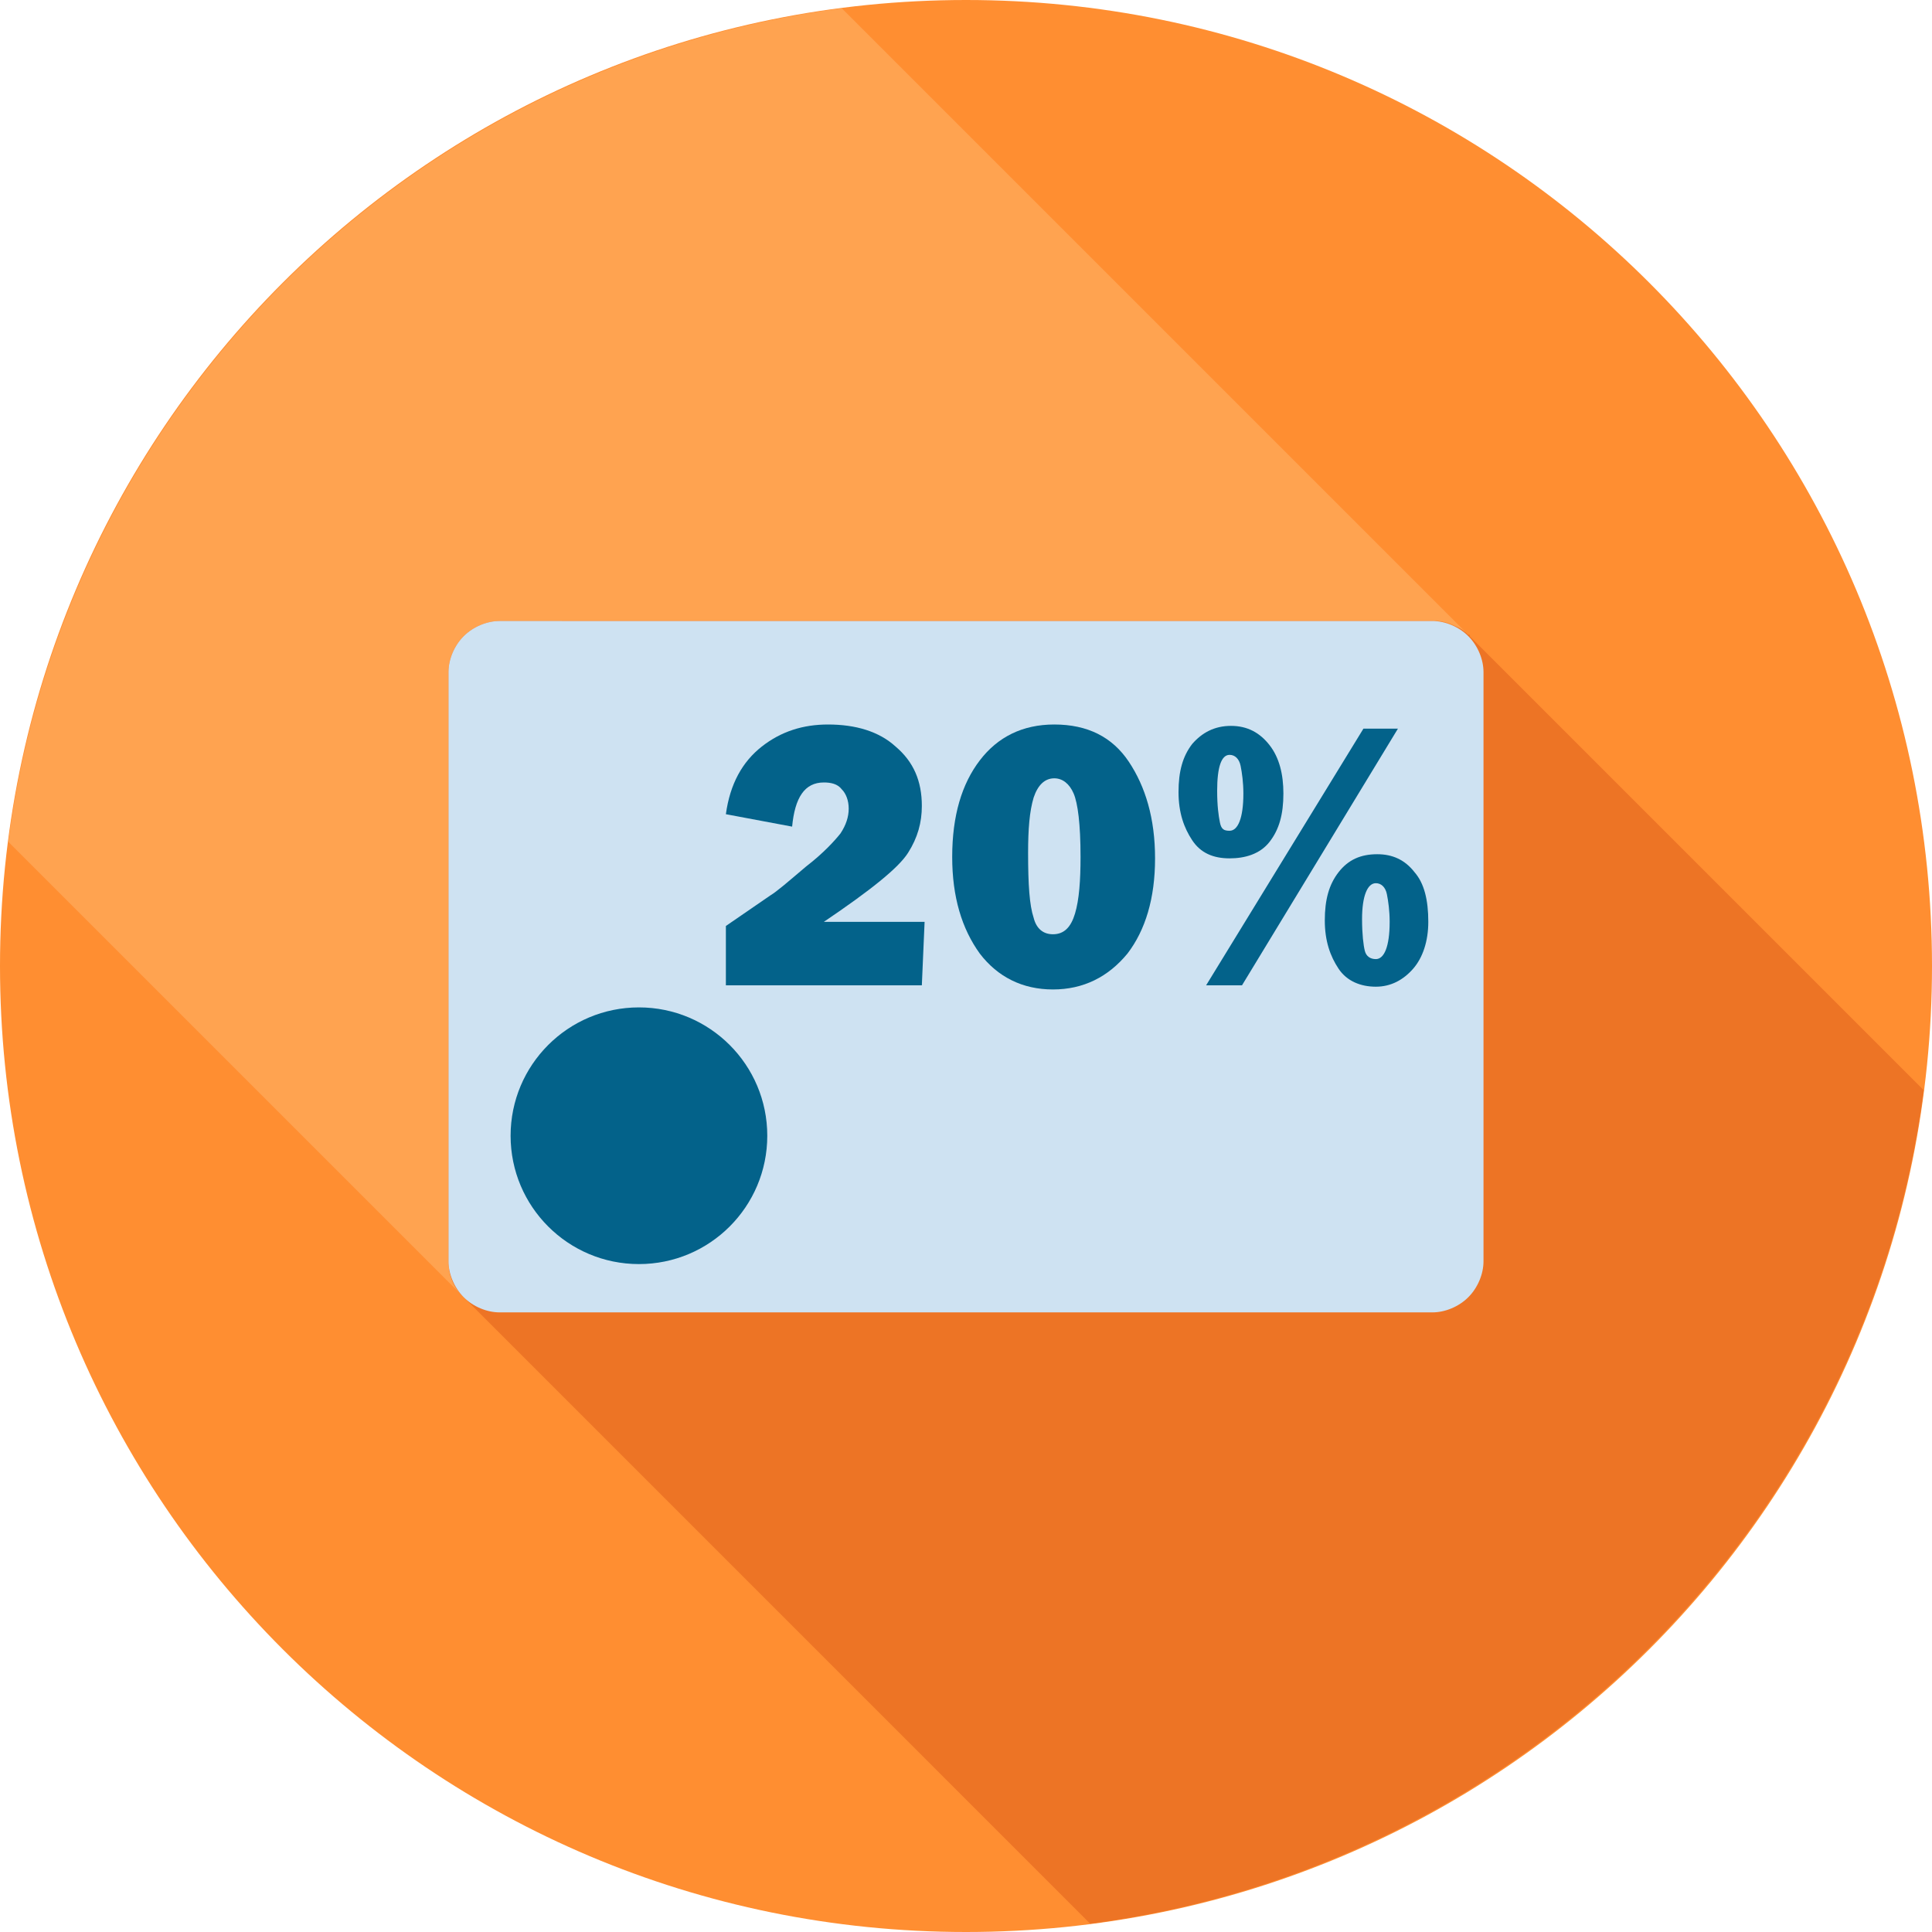
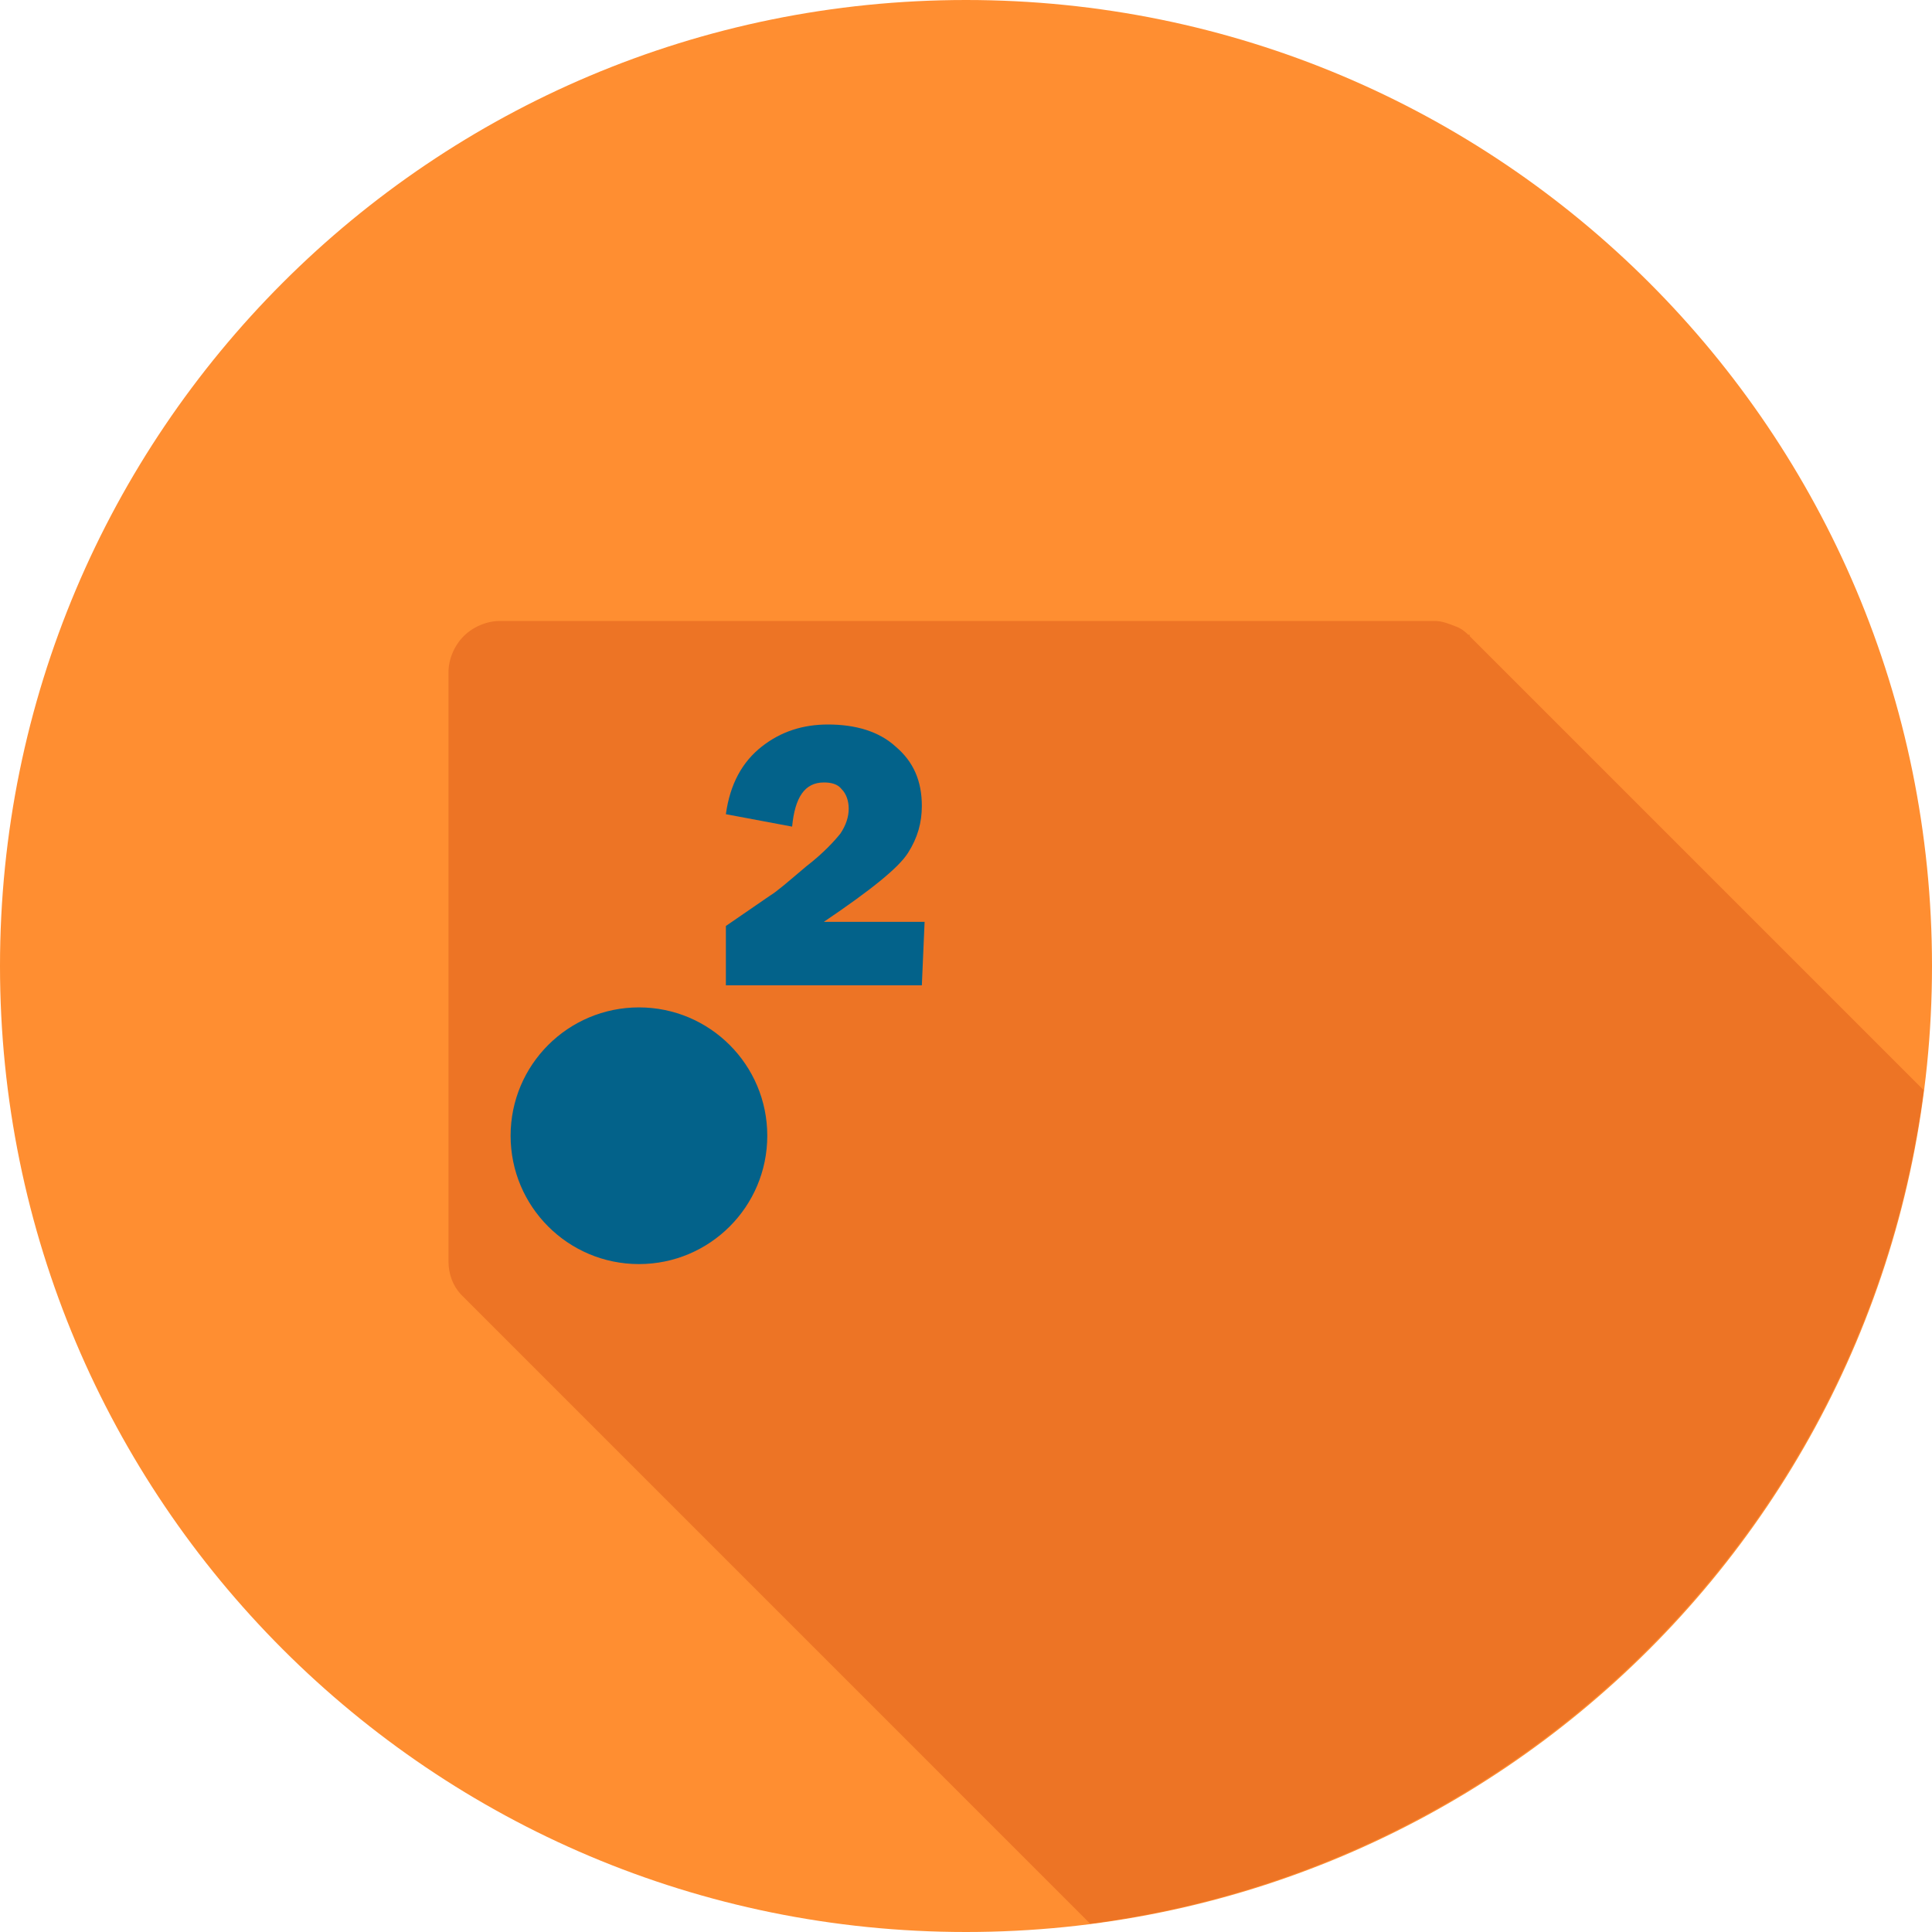
<svg xmlns="http://www.w3.org/2000/svg" version="1.1" id="Layer_1" x="0px" y="0px" viewBox="0 0 140 140" style="enable-background:new 0 0 140 140;" xml:space="preserve">
  <style type="text/css">
	.st0{fill:#FF8E31;}
	.st1{fill:#FFA350;}
	.st2{fill:#ED7425;}
	.st3{fill:#ED863C;}
	.st4{fill-rule:evenodd;clip-rule:evenodd;fill:#CEE2F2;}
	.st5{fill-rule:evenodd;clip-rule:evenodd;fill:#03628A;}
	.st6{fill:#03628A;}
</style>
  <g>
    <path class="st0" d="M140,70c0,38.7-31.3,70-70,70c-38.7,0-70-31.3-70-70S31.3,0,70,0C108.7,0,140,31.3,140,70" />
-     <path class="st1" d="M61,0.6C29.5,4.7,4.7,29.5,0.6,61l32.9,32.9c-0.7-0.7-1-1.6-1-2.5V48.7l0,0c0-0.9,0.4-1.9,1.1-2.6   c0.7-0.7,1.7-1.1,2.6-1.1h67.7c0,0,0.1,0,0.1,0c0.5,0,1,0.1,1.5,0.4c0.3,0.2,0.6,0.4,0.9,0.6L61,0.6" />
    <path class="st2" d="M103.8,45H36.2c-0.9,0-1.9,0.4-2.6,1.1c-0.7,0.7-1.1,1.7-1.1,2.6v42.7c0,0.9,0.3,1.8,1,2.5l0.1,0.1L79,139.4   c31.4-4.1,56.3-28.9,60.4-60.4l-32.9-32.9l0-0.1l-0.1,0c0,0,0,0,0,0l0,0c-0.3-0.3-0.6-0.5-0.9-0.6c-0.5-0.2-1-0.4-1.5-0.4   C103.9,45,103.9,45,103.8,45" />
-     <path class="st3" d="M105.5,45.4c0.3,0.2,0.6,0.4,0.9,0.6l0,0C106.1,45.8,105.8,45.5,105.5,45.4 M103.8,45H36.2   c-0.9,0-1.9,0.4-2.6,1.1c-0.7,0.7-1.1,1.7-1.1,2.6l0,0c0-0.9,0.4-1.9,1.1-2.6c0.7-0.7,1.7-1.1,2.6-1.1H103.8c0,0,0.1,0,0.1,0   C103.9,45,103.9,45,103.8,45" />
-     <path class="st4" d="M103.8,45c0.9,0,1.9,0.4,2.6,1.1c0.7,0.7,1.1,1.7,1.1,2.6l0,42.7c0,0.9-0.4,1.9-1.1,2.6   c-0.7,0.7-1.7,1.1-2.6,1.1H36.2c-0.9,0-1.9-0.4-2.6-1.1c-0.7-0.7-1.1-1.7-1.1-2.6l0-42.7c0-0.9,0.4-1.9,1.1-2.6   c0.7-0.7,1.7-1.1,2.6-1.1H103.8z" />
    <circle class="st5" cx="46.3" cy="82.3" r="9.3" />
    <path class="st6" d="M67,66.8l-0.2,4.6H52.6v-4.3l3.2-2.2c0.5-0.3,1.3-1,2.6-2.1c1.3-1,2.1-1.9,2.5-2.4c0.4-0.6,0.6-1.2,0.6-1.8   c0-0.6-0.2-1.1-0.5-1.4c-0.3-0.4-0.8-0.5-1.3-0.5c-1.4,0-2.1,1.1-2.3,3.2L52.6,59c0.3-2.2,1.2-3.8,2.6-4.9c1.4-1.1,3-1.6,4.8-1.6   c2,0,3.7,0.5,4.9,1.6c1.3,1.1,1.9,2.5,1.9,4.3c0,1.2-0.3,2.3-1,3.4c-0.7,1.1-2.7,2.7-6.1,5H67z" />
-     <path class="st6" d="M76.3,71.7c-2.2,0-4-0.9-5.3-2.6c-1.3-1.8-2-4.1-2-7c0-3,0.7-5.3,2-7c1.3-1.7,3.1-2.6,5.4-2.6   c2.4,0,4.2,0.9,5.4,2.7s1.9,4.1,1.9,7c0,2.9-0.7,5.2-2,6.9C80.3,70.8,78.5,71.7,76.3,71.7z M76.3,67.7c0.8,0,1.3-0.5,1.6-1.5   s0.4-2.4,0.4-4.1c0-2.4-0.2-3.9-0.5-4.6s-0.8-1.1-1.4-1.1c-0.7,0-1.2,0.5-1.5,1.4c-0.3,1-0.4,2.3-0.4,4c0,2.3,0.1,3.8,0.4,4.7   C75.1,67.3,75.6,67.7,76.3,67.7z" />
-     <path class="st6" d="M89.1,62.2c-1.2,0-2.1-0.4-2.7-1.3s-1-2-1-3.5c0-1.5,0.3-2.6,1-3.5c0.7-0.8,1.6-1.3,2.8-1.3   c1.2,0,2.1,0.5,2.8,1.4c0.7,0.9,1,2.1,1,3.5c0,1.5-0.3,2.6-1,3.5S90.2,62.2,89.1,62.2z M101.3,52.8L90,71.4h-2.6l11.4-18.6H101.3z    M89.1,60.2c0.6,0,1-0.9,1-2.7c0-0.8-0.1-1.5-0.2-2c-0.1-0.5-0.4-0.8-0.8-0.8c-0.6,0-0.9,0.9-0.9,2.6c0,1.1,0.1,1.8,0.2,2.3   S88.7,60.2,89.1,60.2z M99.7,71.5c-1.1,0-2.1-0.4-2.7-1.3s-1-2-1-3.5c0-1.5,0.3-2.6,1-3.5c0.7-0.9,1.6-1.3,2.8-1.3   c1.1,0,2,0.4,2.7,1.3c0.7,0.8,1,2,1,3.6c0,1.4-0.4,2.6-1.1,3.4S100.8,71.5,99.7,71.5z M99.7,69.5c0.6,0,1-0.9,1-2.7   c0-0.8-0.1-1.5-0.2-2s-0.4-0.8-0.8-0.8c-0.6,0-1,0.9-1,2.6c0,1.1,0.1,1.9,0.2,2.3S99.3,69.5,99.7,69.5z" />
  </g>
</svg>